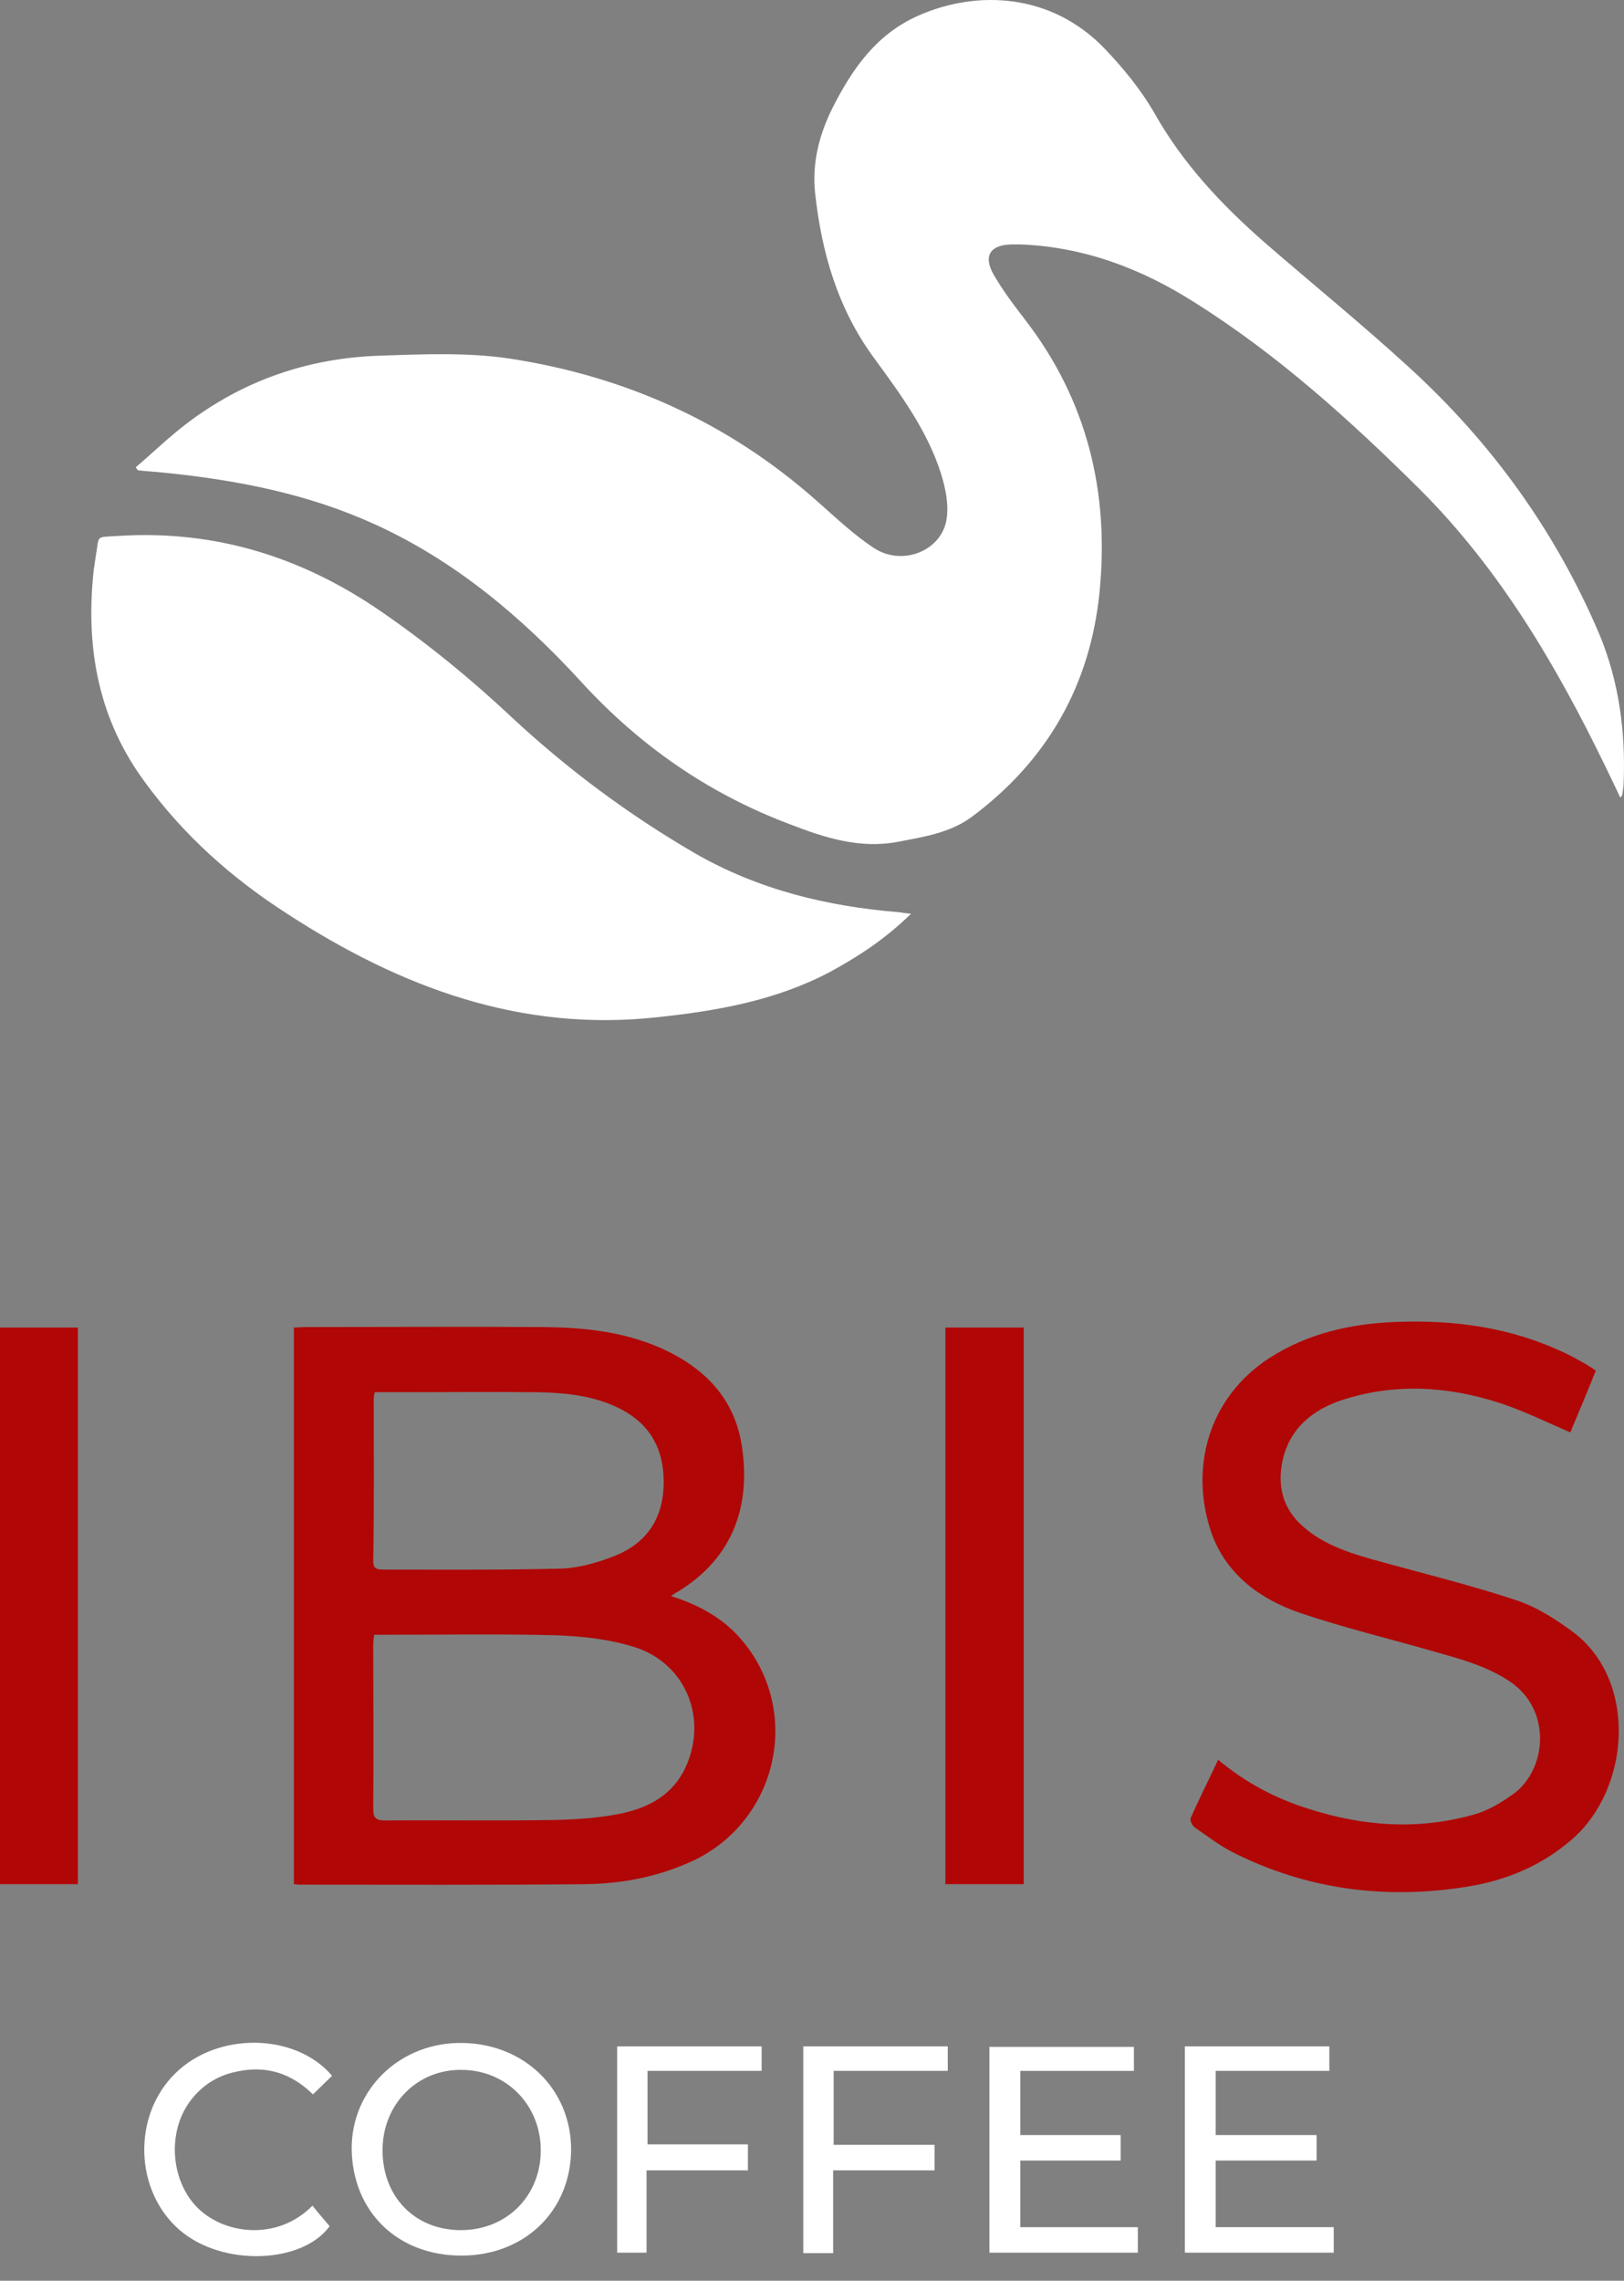
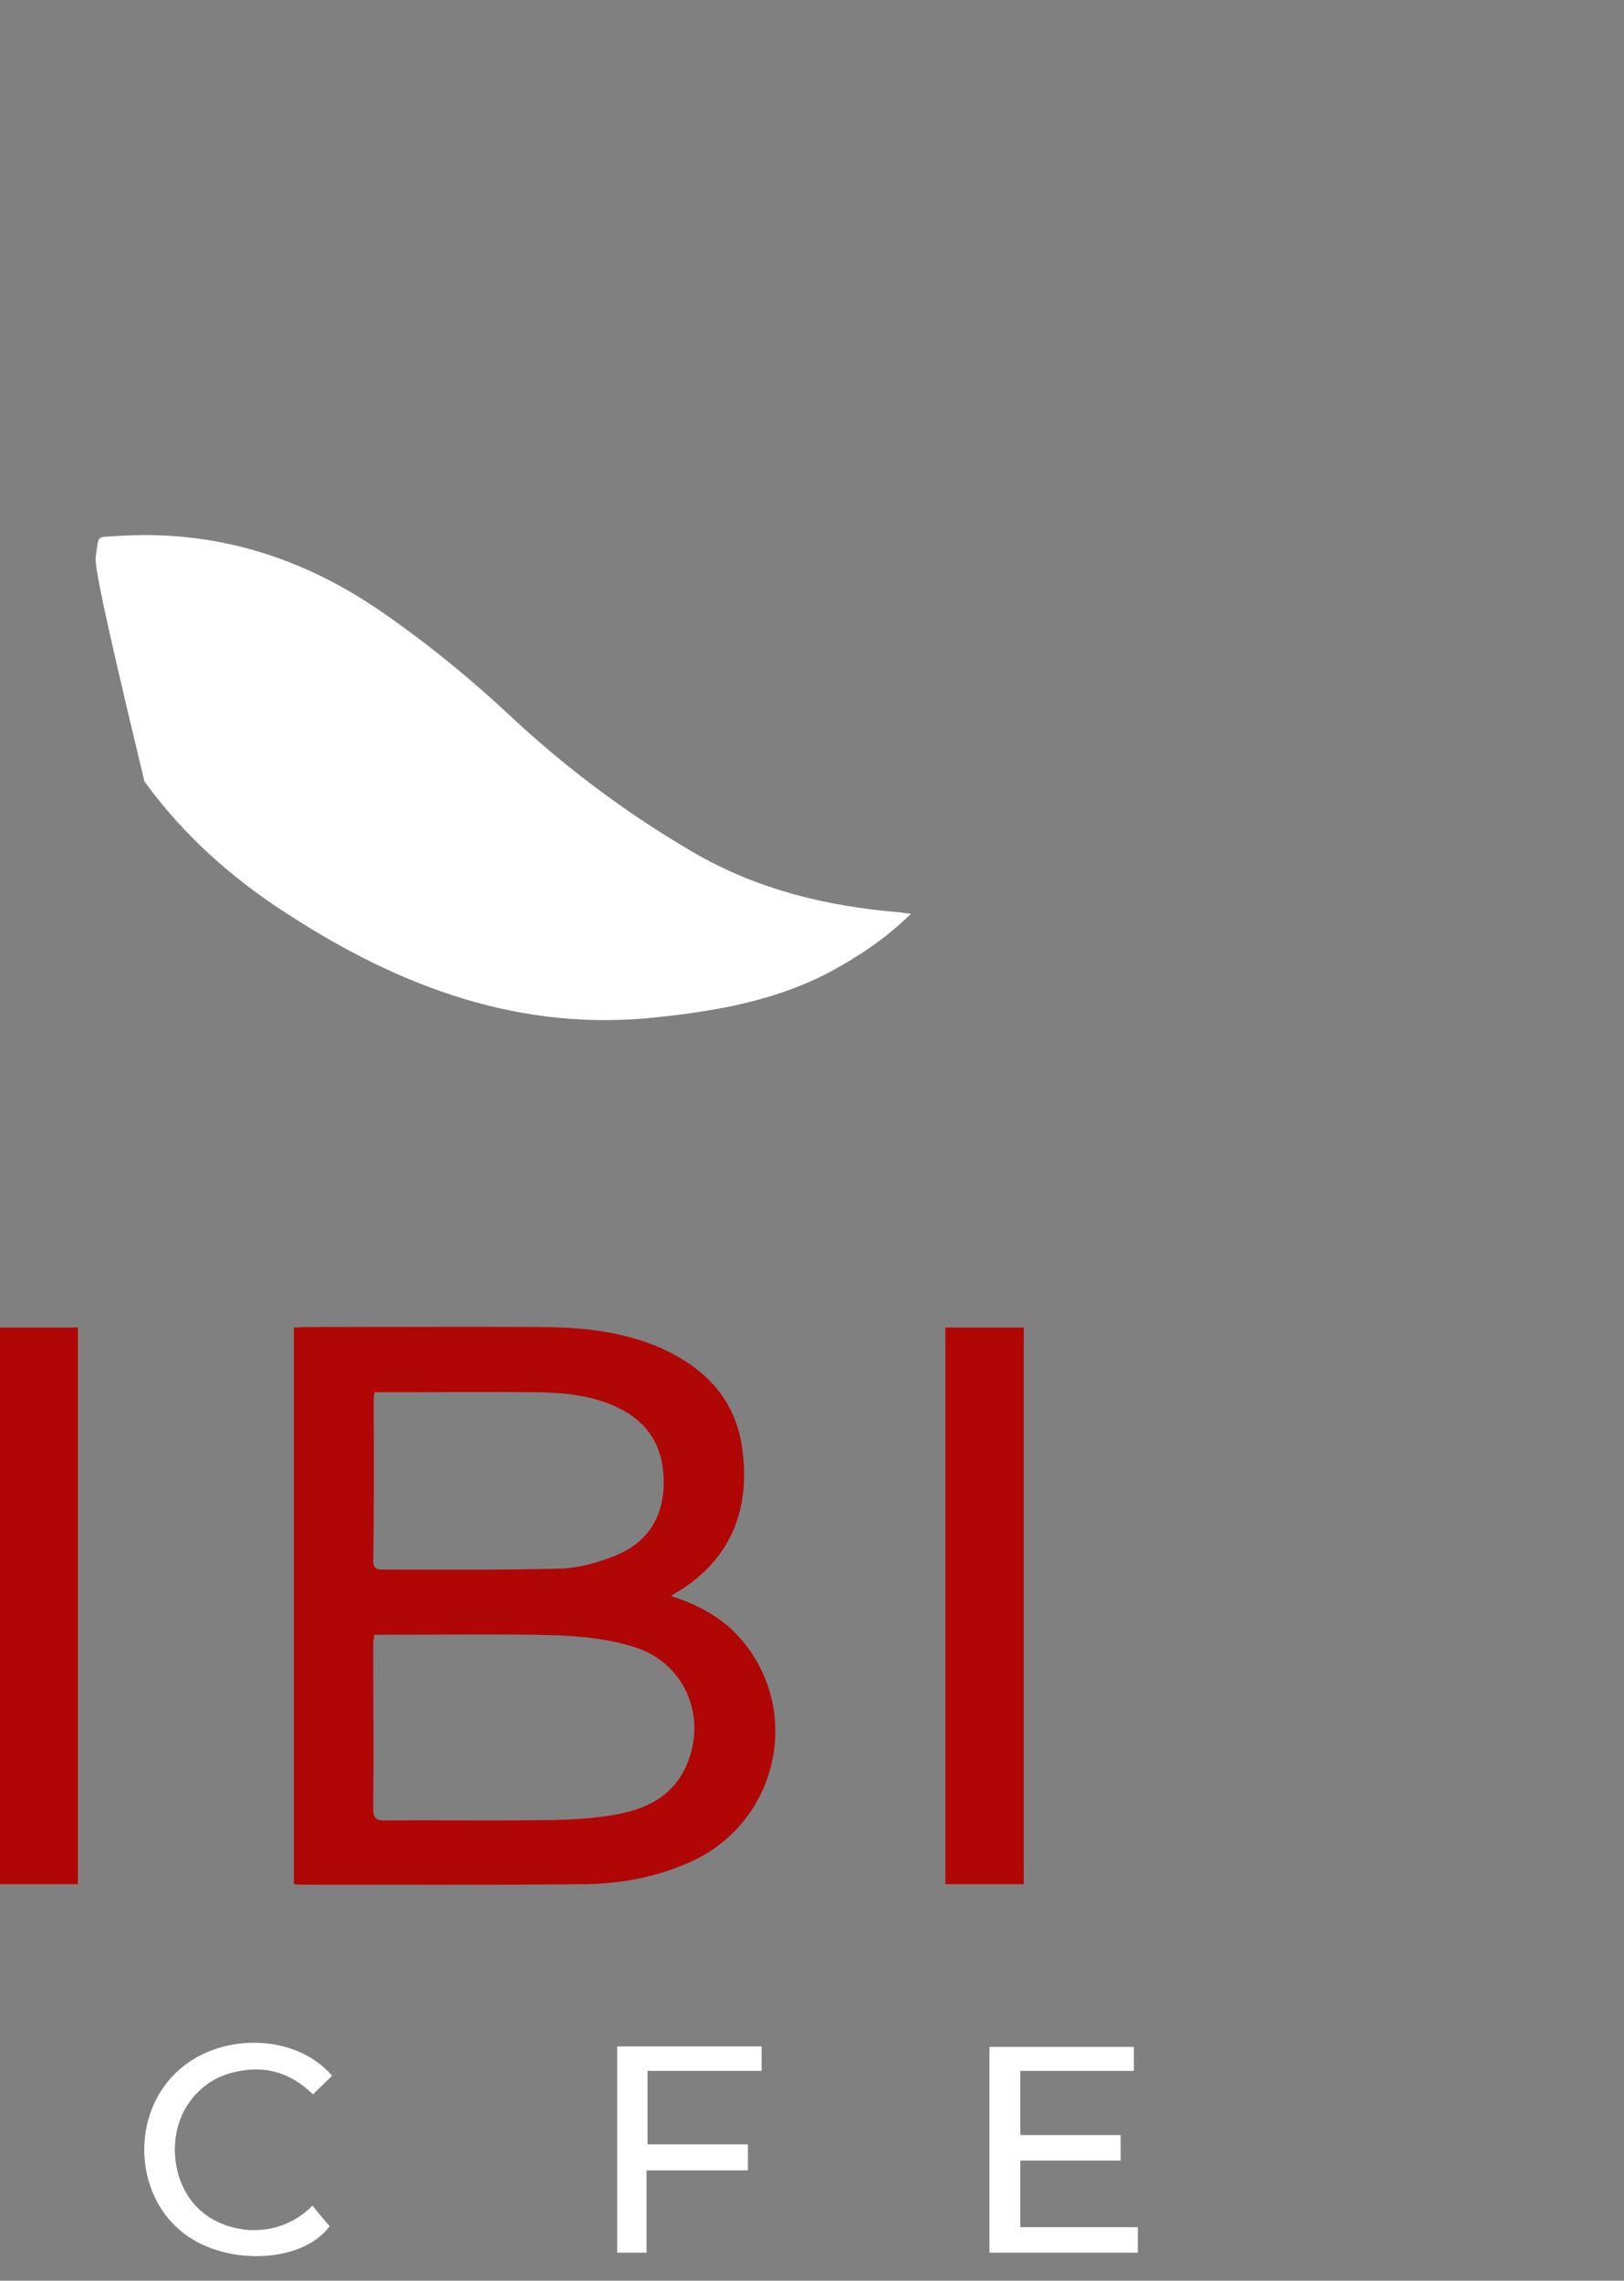
<svg xmlns="http://www.w3.org/2000/svg" width="52" height="73" viewBox="0 0 52 73" fill="none">
  <rect x="0" y="0" width="52" height="73" fill="#808080" stroke="none" />
-   <path d="M51.989 25.044C51.989 25.186 51.958 25.327 51.942 25.452C51.942 25.468 51.911 25.483 51.88 25.53C51.723 25.186 51.566 24.872 51.409 24.542C49.841 21.312 48.037 18.238 45.481 15.681C43.254 13.47 40.932 11.368 38.266 9.69C36.572 8.608 34.722 7.902 32.683 7.824C32.589 7.824 32.479 7.824 32.385 7.824C31.695 7.839 31.475 8.2 31.82 8.796C32.118 9.314 32.479 9.784 32.84 10.255C34.816 12.827 35.522 15.76 35.208 18.943C34.91 21.939 33.53 24.354 31.099 26.158C30.409 26.66 29.578 26.785 28.762 26.942C27.539 27.177 26.41 26.817 25.28 26.377C22.692 25.405 20.481 23.868 18.615 21.829C16.717 19.759 14.584 17.955 11.996 16.779C9.863 15.807 7.605 15.368 5.284 15.132C5.001 15.101 4.703 15.085 4.421 15.054C4.39 15.023 4.374 14.991 4.343 14.96C4.876 14.505 5.378 14.019 5.927 13.595C7.762 12.184 9.848 11.462 12.153 11.384C13.549 11.337 14.96 11.274 16.325 11.478C20.011 12.043 23.304 13.517 26.111 15.995C26.723 16.528 27.319 17.108 27.994 17.548C28.919 18.143 30.189 17.61 30.315 16.575C30.378 16.105 30.268 15.603 30.127 15.148C29.687 13.768 28.825 12.607 27.978 11.447C26.817 9.863 26.3 8.059 26.096 6.146C26.002 5.189 26.237 4.295 26.66 3.448C27.288 2.209 28.056 1.096 29.405 0.5C31.287 -0.332 33.671 -0.222 35.38 1.566C35.977 2.193 36.541 2.883 36.965 3.621C37.874 5.236 39.113 6.553 40.493 7.761C42.03 9.094 43.614 10.38 45.12 11.76C47.77 14.176 49.825 17.03 51.221 20.324C51.848 21.845 52.052 23.445 51.989 25.044Z" fill="white" />
-   <path d="M29.17 29.247C28.354 30.047 27.492 30.612 26.566 31.114C24.841 32.023 22.975 32.353 21.061 32.557C16.67 33.043 12.828 31.6 9.22 29.263C7.432 28.118 5.88 26.738 4.625 25.013C3.182 23.052 2.759 20.841 2.978 18.473C2.994 18.238 3.041 18.002 3.072 17.767C3.182 17.108 3.057 17.203 3.762 17.155C6.884 16.951 9.691 17.83 12.247 19.602C13.722 20.622 15.102 21.751 16.403 22.974C18.191 24.637 20.136 26.079 22.238 27.303C24.277 28.479 26.488 29.012 28.809 29.2C28.903 29.216 28.997 29.232 29.17 29.247Z" fill="white" />
+   <path d="M29.17 29.247C28.354 30.047 27.492 30.612 26.566 31.114C24.841 32.023 22.975 32.353 21.061 32.557C16.67 33.043 12.828 31.6 9.22 29.263C7.432 28.118 5.88 26.738 4.625 25.013C2.994 18.238 3.041 18.002 3.072 17.767C3.182 17.108 3.057 17.203 3.762 17.155C6.884 16.951 9.691 17.83 12.247 19.602C13.722 20.622 15.102 21.751 16.403 22.974C18.191 24.637 20.136 26.079 22.238 27.303C24.277 28.479 26.488 29.012 28.809 29.2C28.903 29.216 28.997 29.232 29.17 29.247Z" fill="white" />
  <path d="M23.87 52.638C23.274 51.869 22.474 51.399 21.486 51.085C21.596 51.007 21.643 50.975 21.706 50.944C23.51 49.846 24.027 48.152 23.761 46.333C23.541 44.764 22.553 43.761 21.126 43.133C19.934 42.616 18.679 42.49 17.409 42.475C14.884 42.459 12.343 42.475 9.818 42.475C9.677 42.475 9.551 42.49 9.41 42.49V60.307C9.489 60.307 9.536 60.323 9.583 60.323C12.641 60.323 15.699 60.338 18.758 60.307C19.871 60.291 20.985 60.087 22.02 59.633C24.796 58.456 25.705 54.99 23.87 52.638ZM11.967 44.764C11.967 44.702 11.982 44.639 11.998 44.561H12.939C14.366 44.561 15.778 44.545 17.205 44.561C18.052 44.576 18.883 44.655 19.667 45C20.702 45.455 21.235 46.239 21.251 47.384C21.267 48.544 20.749 49.376 19.683 49.799C19.134 50.019 18.522 50.191 17.942 50.207C16.06 50.254 14.162 50.238 12.28 50.238C12.076 50.238 11.951 50.222 11.951 49.956C11.982 48.246 11.967 46.505 11.967 44.764ZM21.91 56.653C21.471 57.515 20.687 57.892 19.793 58.064C19.134 58.19 18.444 58.237 17.77 58.252C15.95 58.284 14.147 58.252 12.327 58.268C12.061 58.268 11.951 58.205 11.951 57.907C11.967 56.151 11.951 54.379 11.951 52.622C11.951 52.544 11.967 52.45 11.982 52.324H12.359C14.178 52.324 15.982 52.293 17.801 52.34C18.648 52.371 19.51 52.465 20.31 52.716C22.004 53.249 22.694 55.084 21.91 56.653Z" fill="#B10606" />
-   <path d="M50.344 58.864C49.371 59.711 48.242 60.182 46.987 60.386C44.353 60.809 41.828 60.48 39.444 59.272C39.02 59.052 38.644 58.755 38.252 58.488C38.173 58.425 38.095 58.268 38.126 58.19C38.393 57.578 38.706 56.967 39.005 56.324C39.883 57.061 40.84 57.562 41.89 57.892C43.647 58.456 45.403 58.582 47.191 58.08C47.646 57.955 48.085 57.688 48.477 57.406C49.528 56.621 49.701 54.724 48.336 53.814C47.583 53.312 46.736 53.093 45.905 52.857C44.494 52.45 43.051 52.105 41.655 51.634C40.306 51.179 39.177 50.332 38.738 48.905C38.095 46.819 38.769 44.561 40.855 43.337C42.157 42.569 43.584 42.318 45.074 42.302C46.94 42.271 48.728 42.585 50.391 43.447C50.532 43.526 50.673 43.604 50.814 43.683C50.893 43.73 50.987 43.792 51.096 43.871C50.83 44.545 50.548 45.204 50.281 45.847C49.513 45.517 48.791 45.157 48.023 44.906C46.376 44.373 44.698 44.263 43.02 44.796C42.031 45.11 41.279 45.721 41.059 46.788C40.902 47.572 41.075 48.278 41.702 48.842C42.439 49.501 43.364 49.752 44.274 50.003C45.701 50.395 47.16 50.756 48.572 51.226C49.23 51.446 49.858 51.854 50.422 52.277C52.43 53.846 52.194 57.249 50.344 58.864Z" fill="#B10606" />
  <path d="M2.494 42.491H0V60.307H2.494V42.491Z" fill="#B10606" />
  <path d="M32.779 42.491H30.27V60.307H32.779V42.491Z" fill="#B10606" />
-   <path d="M14.837 65.389C12.829 65.342 11.245 66.863 11.261 68.792C11.292 70.784 12.719 72.195 14.774 72.195C16.797 72.195 18.271 70.768 18.287 68.808C18.287 66.879 16.813 65.436 14.837 65.389ZM14.758 71.38C13.284 71.38 12.249 70.313 12.249 68.823C12.249 67.349 13.363 66.22 14.805 66.251C16.233 66.267 17.33 67.396 17.315 68.855C17.299 70.298 16.217 71.38 14.758 71.38Z" fill="white" />
  <path d="M36.433 71.286V72.101H31.681V65.514H36.307V66.283H32.669V68.337H35.884V69.153H32.669V71.286H36.433Z" fill="white" />
-   <path d="M42.706 71.285V72.101H37.938V65.498H42.565V66.282H38.926V68.337H42.157V69.152H38.926V71.285H42.706Z" fill="white" />
  <path d="M10.006 70.596C10.178 70.815 10.367 71.035 10.555 71.254C9.677 72.462 7.12 72.556 5.756 71.38C4.297 70.125 4.234 67.71 5.614 66.361C6.963 65.028 9.457 65.059 10.633 66.439C10.429 66.643 10.241 66.816 10.021 67.035C9.316 66.345 8.5 66.094 7.544 66.314C6.948 66.439 6.461 66.753 6.085 67.255C5.332 68.274 5.473 69.858 6.367 70.705C7.23 71.521 8.892 71.725 10.006 70.596Z" fill="white" />
  <path d="M20.733 66.282V68.635H23.948V69.466H20.702V72.101H19.761V65.498H24.387V66.282H20.733Z" fill="white" />
-   <path d="M26.693 66.282V68.65H29.924V69.466H26.677V72.117H25.721V65.498H30.347V66.282H26.693Z" fill="white" />
</svg>